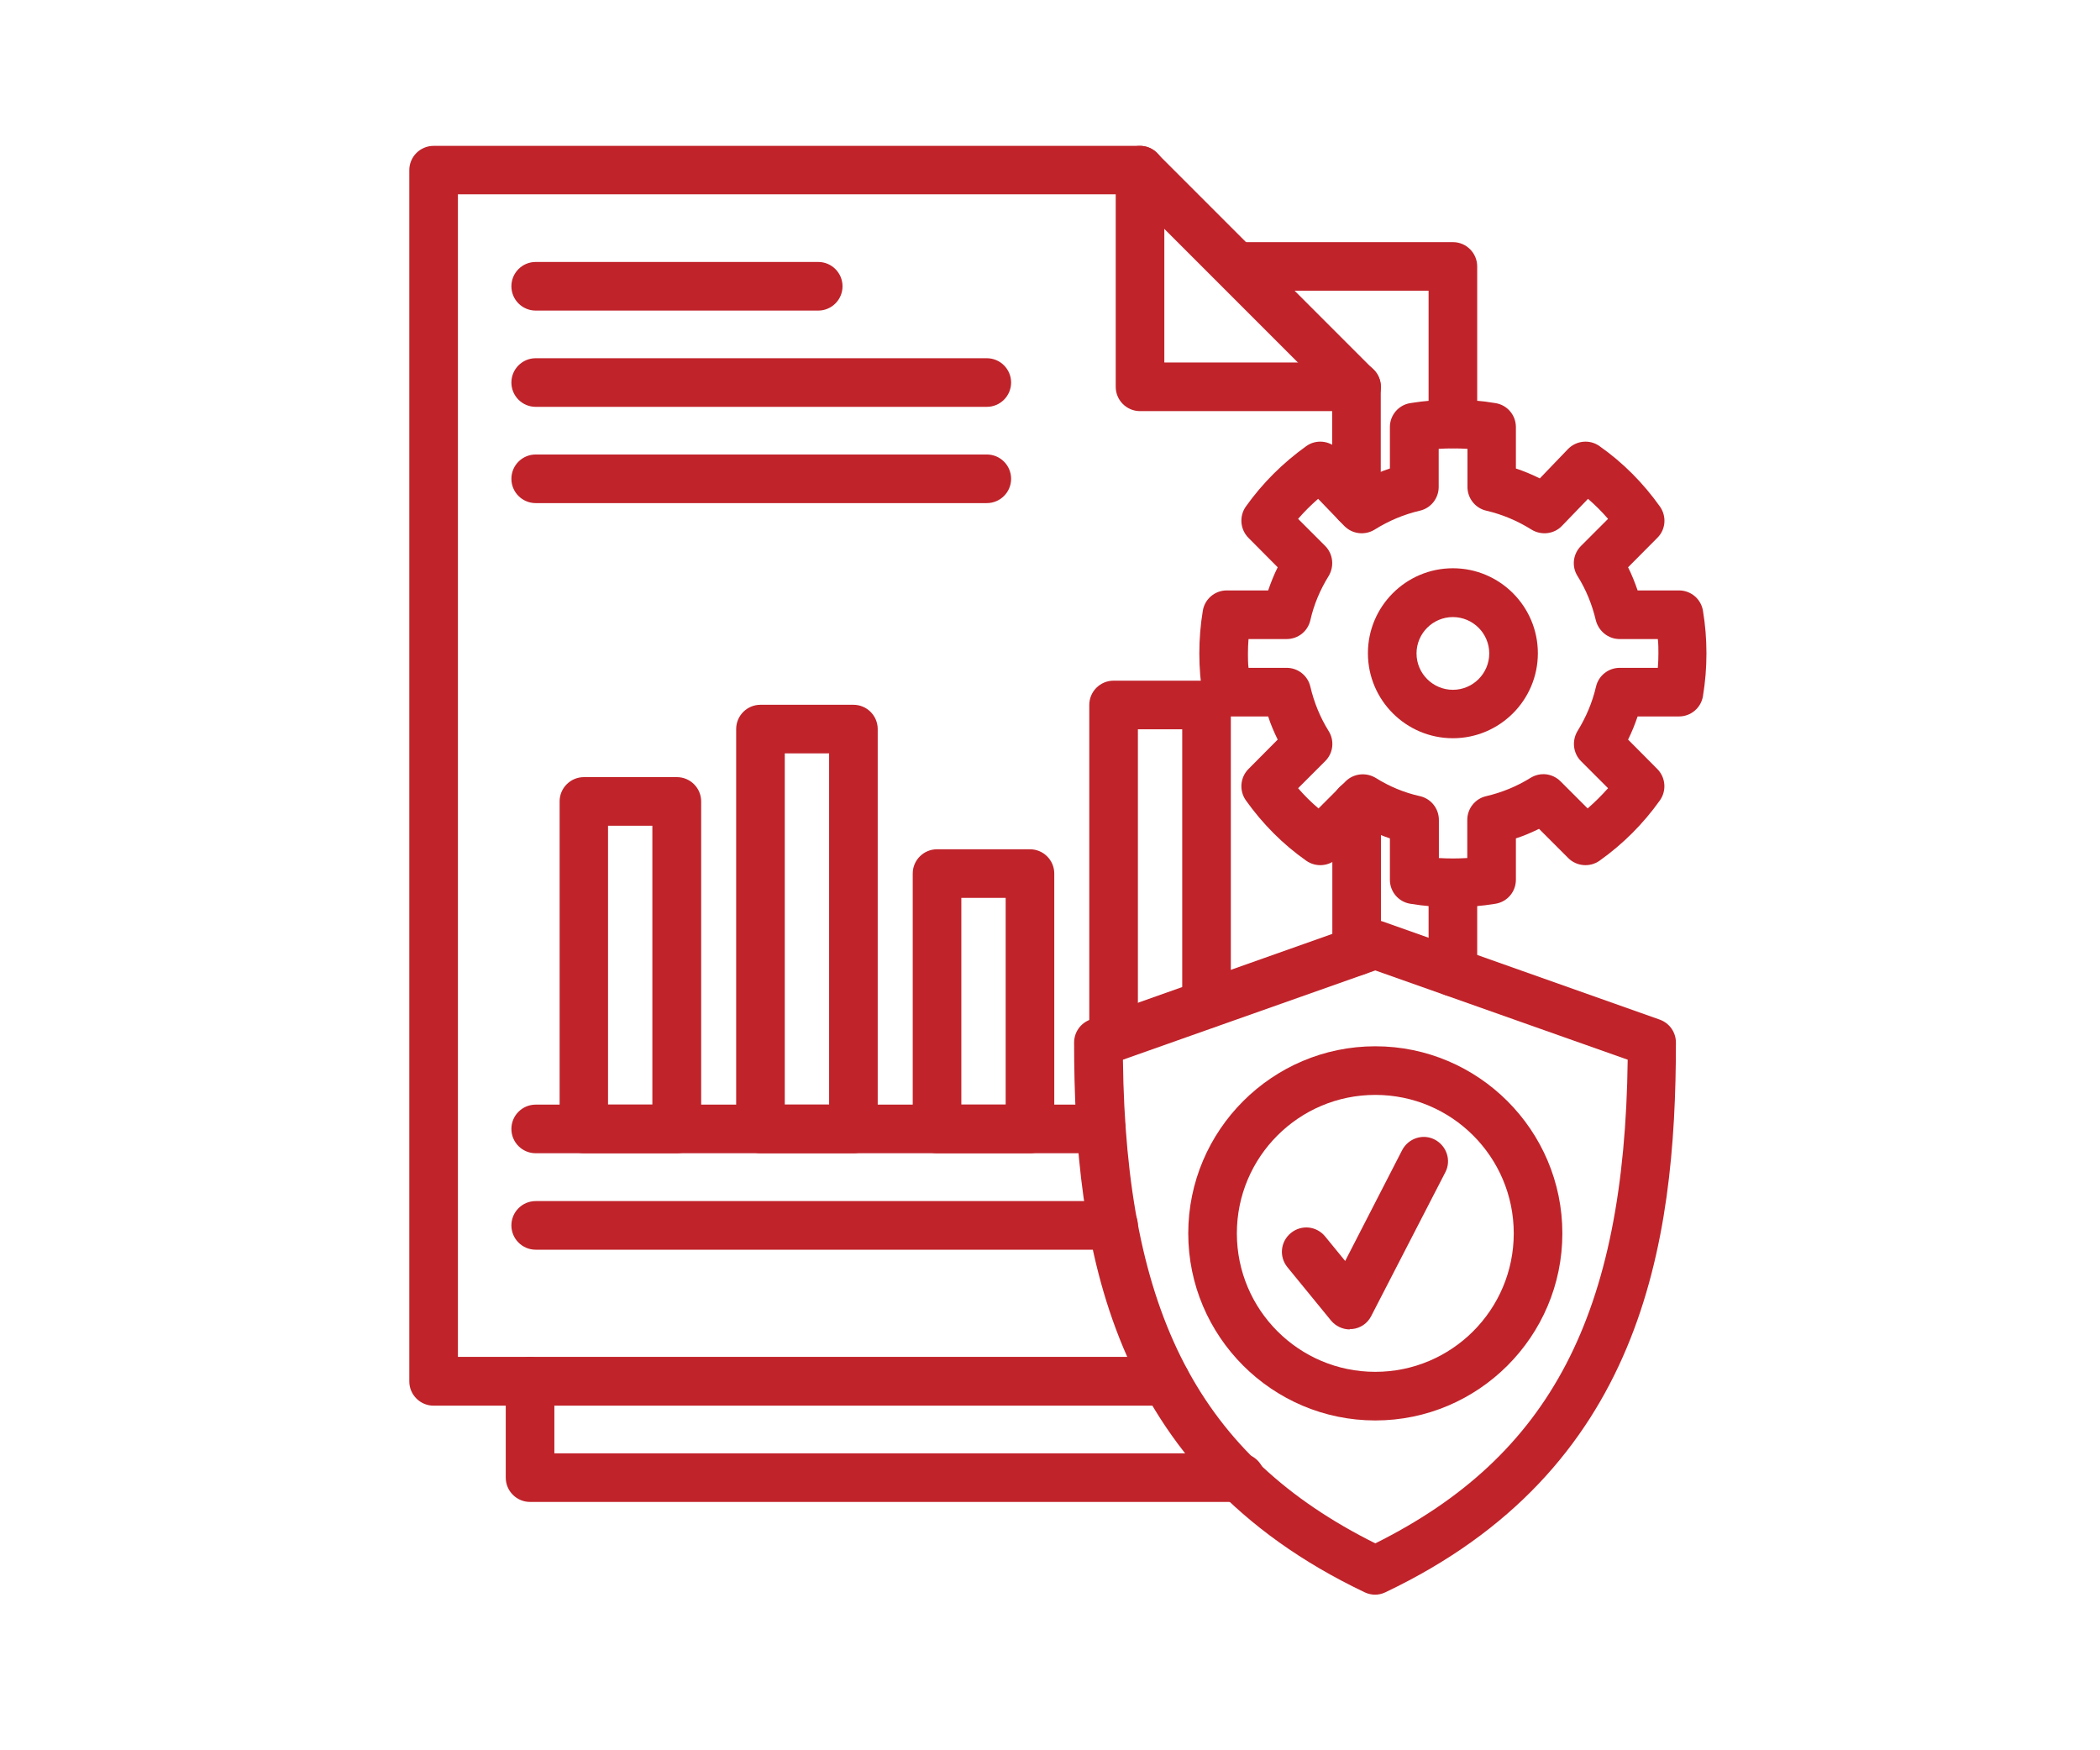
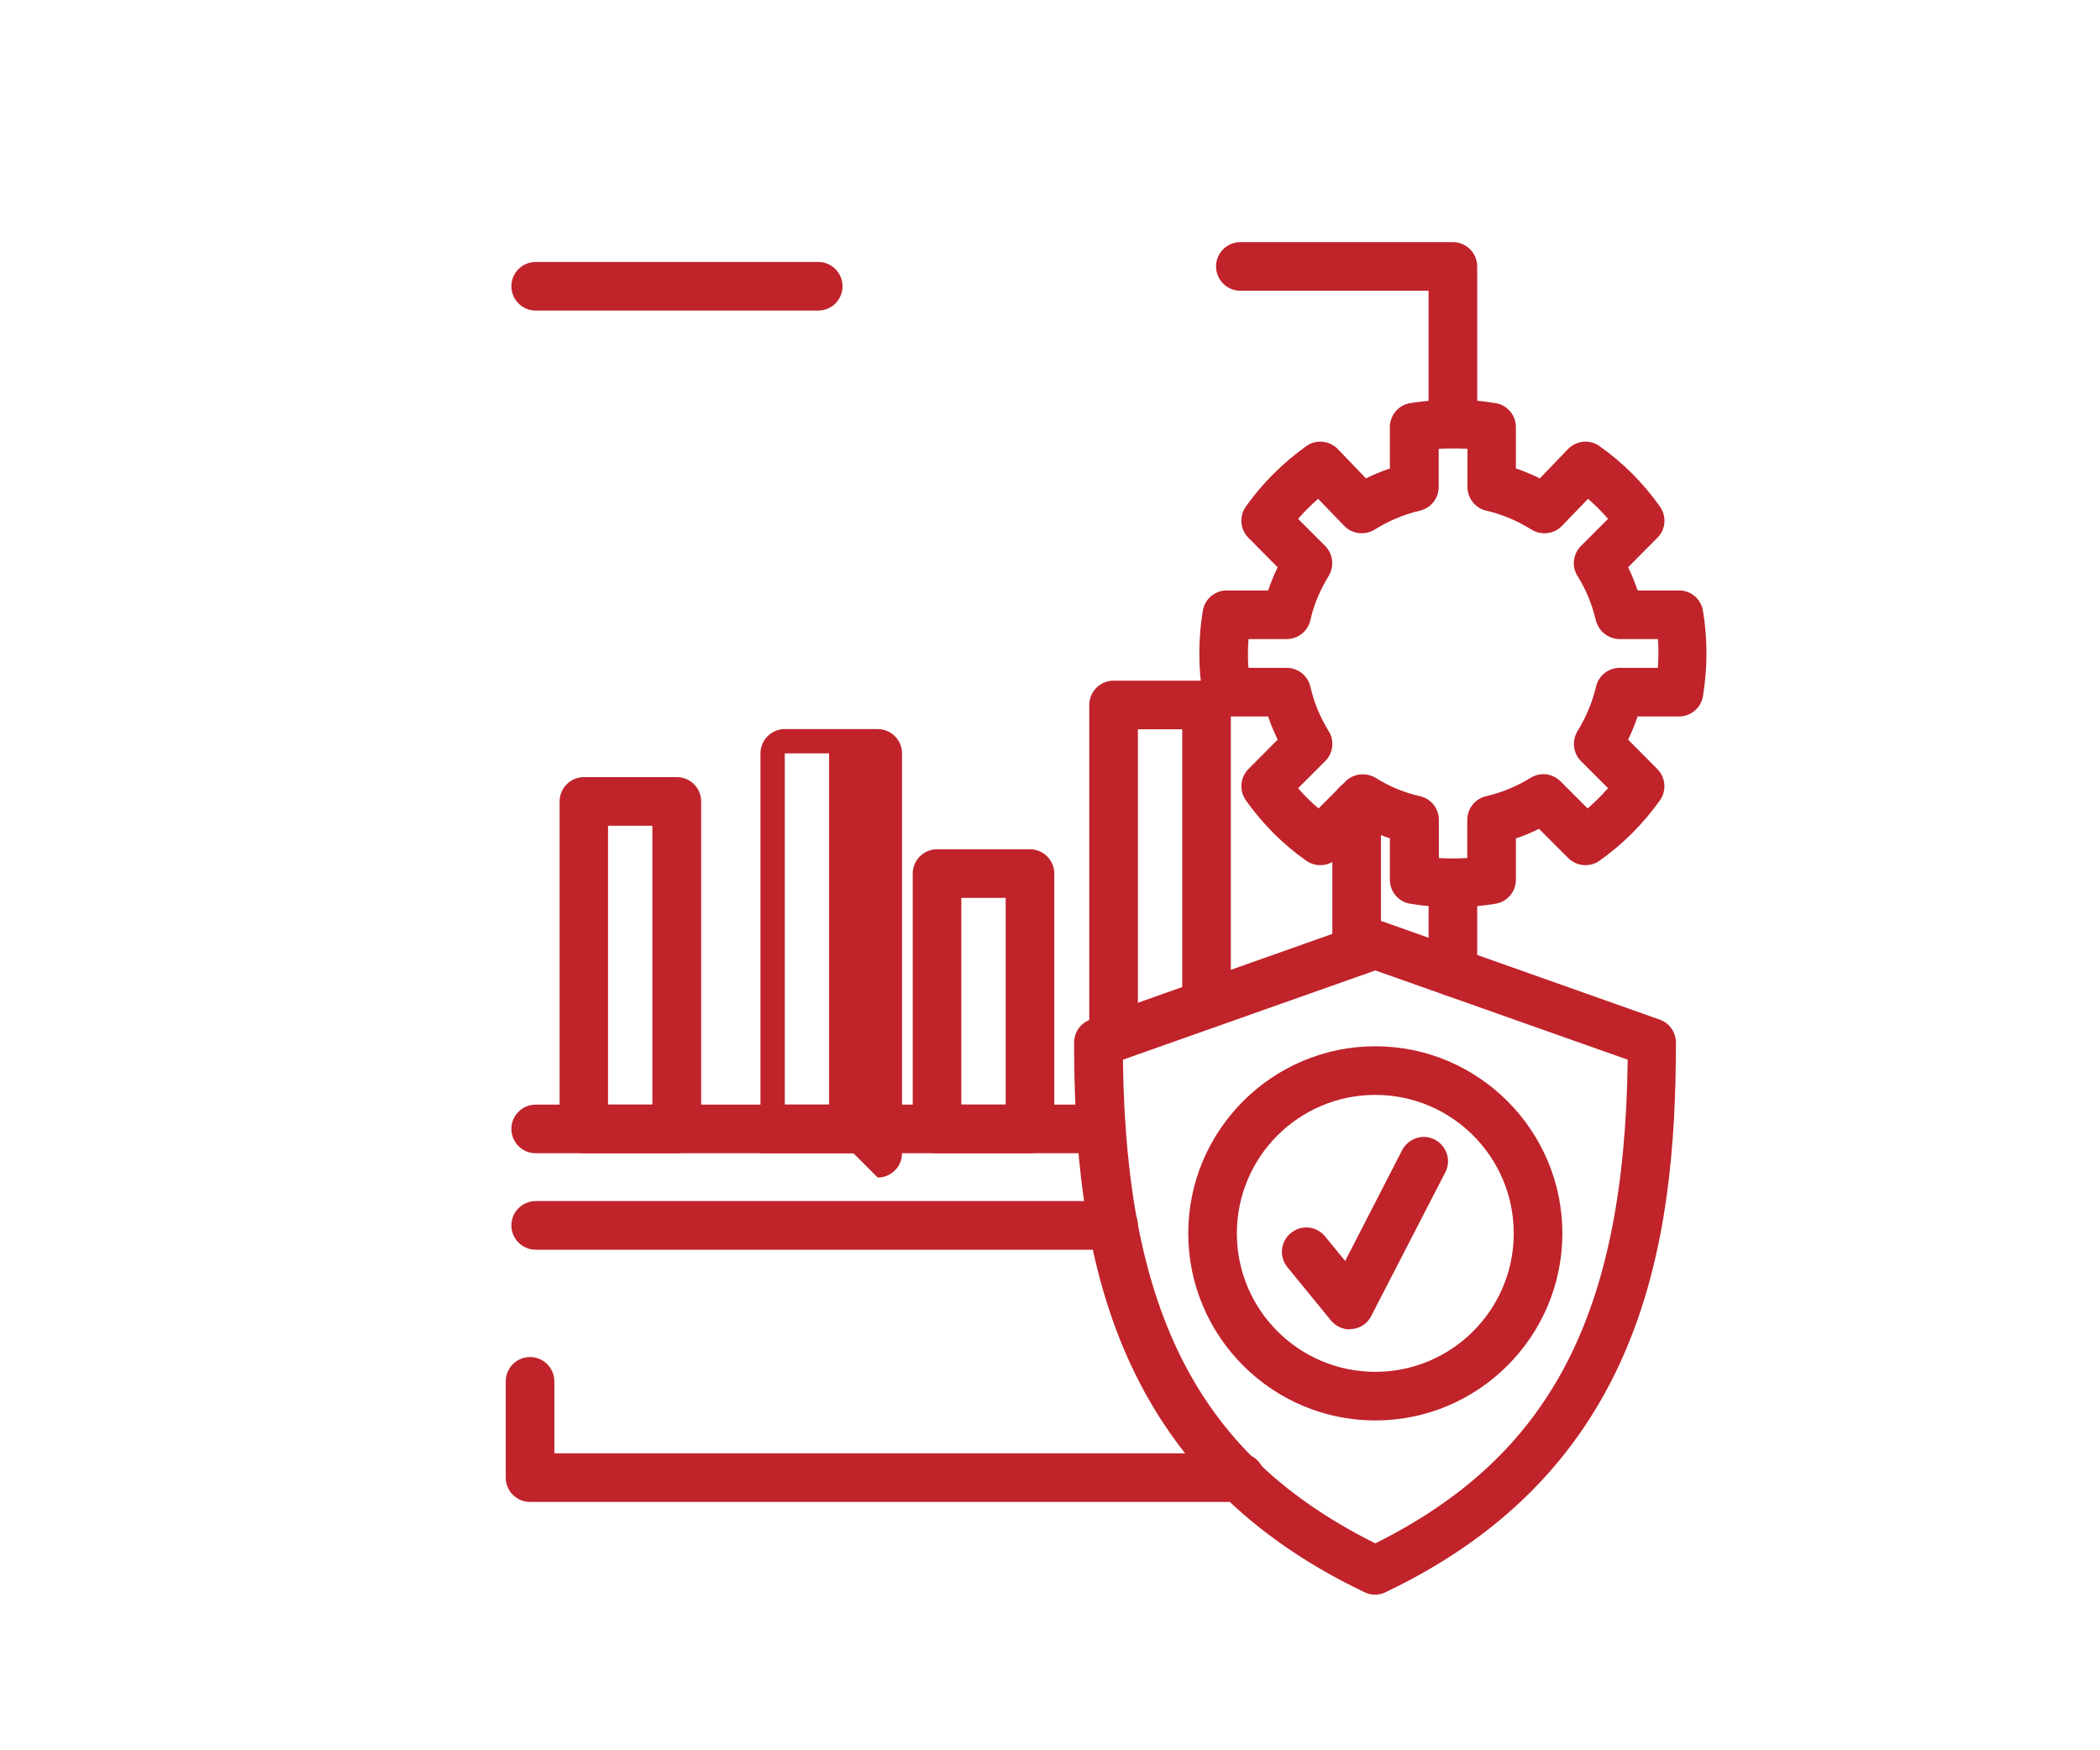
<svg xmlns="http://www.w3.org/2000/svg" id="Layer_1" viewBox="0 0 108 90">
  <defs>
    <style>      .st0 {        fill: #c0232a;      }    </style>
  </defs>
  <path class="st0" d="M70.73,82c-.18,0-.37-.04-.54-.12-13.17-6.27-14.95-17.81-14.95-28.27,0-.53.33-1,.83-1.18l14.23-5.04c.27-.1.56-.1.83,0l14.23,5.04c.5.18.83.65.83,1.18,0,10.46-1.78,22.01-14.95,28.27-.17.08-.35.12-.54.12ZM57.75,54.49c.16,13.09,3.97,20.38,12.98,24.87,9.01-4.49,12.82-11.78,12.98-24.87l-12.98-4.59-12.98,4.59Z" />
-   <path class="st0" d="M74.72,37.96c-2.41,0-4.37-1.96-4.37-4.37s1.96-4.37,4.37-4.37,4.37,1.96,4.37,4.37-1.96,4.37-4.37,4.37ZM74.72,31.73c-1.03,0-1.87.84-1.87,1.87s.84,1.87,1.87,1.87,1.87-.84,1.87-1.87-.84-1.87-1.87-1.87Z" />
  <path class="st0" d="M74.72,46.65c-.74,0-1.48-.06-2.2-.18-.6-.1-1.04-.62-1.04-1.23v-2.13c-.41-.14-.81-.3-1.19-.49l-1.5,1.5c-.43.43-1.11.49-1.61.14-1.21-.85-2.25-1.9-3.11-3.11-.35-.5-.29-1.18.14-1.61l1.5-1.51c-.19-.39-.36-.78-.49-1.19h-2.13c-.61,0-1.13-.44-1.23-1.04-.12-.72-.18-1.46-.18-2.2s.06-1.48.18-2.2c.1-.6.62-1.04,1.23-1.04h2.13c.14-.41.3-.81.49-1.19l-1.5-1.51c-.43-.43-.49-1.11-.14-1.61.86-1.21,1.91-2.25,3.11-3.11.5-.36,1.19-.29,1.62.15l1.45,1.51c.4-.2.81-.37,1.23-.51v-2.13c0-.61.44-1.13,1.04-1.23,1.44-.24,2.96-.24,4.4,0,.6.1,1.04.62,1.04,1.23v2.13c.42.14.83.31,1.23.51l1.45-1.51c.43-.44,1.12-.51,1.62-.15,1.21.85,2.25,1.9,3.11,3.11.35.5.3,1.18-.14,1.61l-1.5,1.51c.19.38.35.78.49,1.19h2.13c.61,0,1.13.44,1.23,1.04.12.72.18,1.46.18,2.2s-.06,1.47-.18,2.2c-.1.6-.62,1.04-1.23,1.04h-2.13c-.14.41-.3.81-.49,1.19l1.5,1.51c.43.43.49,1.11.14,1.61-.86,1.21-1.9,2.25-3.11,3.11-.5.35-1.18.29-1.61-.14l-1.5-1.5c-.39.19-.78.36-1.19.49v2.13c0,.61-.44,1.13-1.04,1.23-.72.12-1.46.18-2.2.18ZM73.98,44.12c.49.03.99.03,1.48,0v-1.96c0-.58.4-1.09.97-1.22.81-.19,1.57-.5,2.28-.94.5-.31,1.13-.24,1.55.18l1.39,1.39c.37-.32.72-.67,1.05-1.04l-1.39-1.39c-.41-.41-.48-1.05-.18-1.55.44-.71.76-1.47.95-2.28.13-.57.64-.97,1.22-.97h1.96c.02-.25.03-.49.03-.74s0-.49-.03-.74h-1.97c-.58,0-1.08-.41-1.22-.97-.19-.8-.5-1.57-.94-2.27-.31-.49-.24-1.13.18-1.55l1.39-1.39c-.32-.37-.66-.71-1.03-1.03l-1.34,1.39c-.41.43-1.07.5-1.57.19-.72-.45-1.5-.78-2.32-.97-.57-.13-.97-.64-.97-1.22v-1.96c-.49-.03-.99-.03-1.48,0v1.96c0,.58-.4,1.09-.97,1.22-.82.19-1.6.52-2.32.97-.5.31-1.15.24-1.57-.19l-1.34-1.39c-.37.32-.71.66-1.03,1.03l1.39,1.39c.41.41.48,1.05.18,1.55-.44.71-.76,1.47-.94,2.27-.13.57-.63.97-1.22.97h-1.96c-.02.25-.03.5-.03.74s0,.49.03.74h1.96c.58,0,1.09.4,1.22.97.19.81.5,1.57.94,2.28.31.49.24,1.14-.18,1.55l-1.39,1.39c.32.37.67.72,1.05,1.04l1.39-1.39c.41-.41,1.05-.48,1.55-.18.7.44,1.47.76,2.28.94.57.13.97.64.97,1.22v1.96Z" />
-   <path class="st0" d="M59.97,72.28H22.3c-.69,0-1.25-.56-1.25-1.25V8.75c0-.69.56-1.25,1.25-1.25h36.32c.33,0,.65.13.88.37l11.14,11.14c.23.23.37.55.37.88v6c0,.69-.56,1.25-1.25,1.25s-1.25-.56-1.25-1.25v-5.49l-10.41-10.41H23.55v59.78h36.41c.69,0,1.25.56,1.25,1.25s-.56,1.25-1.25,1.25Z" />
  <path class="st0" d="M69.77,50.16c-.69,0-1.25-.56-1.25-1.25v-7.55c0-.69.56-1.25,1.25-1.25s1.25.56,1.25,1.25v7.55c0,.69-.56,1.25-1.25,1.25Z" />
  <path class="st0" d="M63.79,77.23H27.26c-.69,0-1.25-.56-1.25-1.25v-4.95c0-.69.56-1.25,1.25-1.25s1.25.56,1.25,1.25v3.7h35.28c.69,0,1.25.56,1.25,1.25s-.56,1.25-1.25,1.25Z" />
  <path class="st0" d="M74.72,51.23c-.69,0-1.25-.56-1.25-1.25v-4.58c0-.69.56-1.25,1.25-1.25s1.25.56,1.25,1.25v4.58c0,.69-.56,1.25-1.25,1.25Z" />
  <path class="st0" d="M74.72,23.04c-.69,0-1.25-.56-1.25-1.25v-6.84h-9.68c-.69,0-1.25-.56-1.25-1.25s.56-1.25,1.25-1.25h10.93c.69,0,1.25.56,1.25,1.25v8.09c0,.69-.56,1.25-1.25,1.25Z" />
-   <path class="st0" d="M69.77,21.14h-11.14c-.69,0-1.25-.56-1.25-1.25v-11.14c0-.69.56-1.25,1.25-1.25s1.25.56,1.25,1.25v9.89h9.89c.69,0,1.25.56,1.25,1.25s-.56,1.25-1.25,1.25Z" />
  <g>
    <path class="st0" d="M34.81,59.3h-4.78c-.69,0-1.25-.56-1.25-1.25v-16.84c0-.69.56-1.25,1.25-1.25h4.78c.69,0,1.25.56,1.25,1.25v16.84c0,.69-.56,1.25-1.25,1.25ZM31.27,56.8h2.28v-14.34h-2.28v14.34Z" />
    <path class="st0" d="M57.27,54.58c-.69,0-1.25-.56-1.25-1.25v-17.08c0-.69.56-1.25,1.25-1.25h4.78c.69,0,1.25.56,1.25,1.25v15.38c0,.69-.56,1.25-1.25,1.25s-1.25-.56-1.25-1.25v-14.13h-2.28v15.83c0,.69-.56,1.25-1.25,1.25Z" />
    <path class="st0" d="M52.97,59.3h-4.78c-.69,0-1.25-.56-1.25-1.25v-13.13c0-.69.56-1.25,1.25-1.25h4.78c.69,0,1.25.56,1.25,1.25v13.13c0,.69-.56,1.25-1.25,1.25ZM49.44,56.8h2.28v-10.63h-2.28v10.63Z" />
-     <path class="st0" d="M43.89,59.3h-4.78c-.69,0-1.25-.56-1.25-1.25v-20.56c0-.69.56-1.25,1.25-1.25h4.78c.69,0,1.25.56,1.25,1.25v20.56c0,.69-.56,1.25-1.25,1.25ZM40.36,56.8h2.28v-18.06h-2.28v18.06Z" />
+     <path class="st0" d="M43.89,59.3h-4.78v-20.56c0-.69.56-1.25,1.25-1.25h4.78c.69,0,1.25.56,1.25,1.25v20.56c0,.69-.56,1.25-1.25,1.25ZM40.36,56.8h2.28v-18.06h-2.28v18.06Z" />
    <path class="st0" d="M56.64,59.3h-29.09c-.69,0-1.25-.56-1.25-1.25s.56-1.25,1.25-1.25h29.09c.69,0,1.25.56,1.25,1.25s-.56,1.25-1.25,1.25Z" />
    <path class="st0" d="M57.27,64.26h-29.72c-.69,0-1.25-.56-1.25-1.25s.56-1.25,1.25-1.25h29.72c.69,0,1.25.56,1.25,1.25s-.56,1.25-1.25,1.25Z" />
  </g>
  <path class="st0" d="M42.08,15.97h-14.53c-.69,0-1.25-.56-1.25-1.25s.56-1.25,1.25-1.25h14.53c.69,0,1.25.56,1.25,1.25s-.56,1.25-1.25,1.25Z" />
-   <path class="st0" d="M50.75,20.92h-23.2c-.69,0-1.25-.56-1.25-1.25s.56-1.25,1.25-1.25h23.2c.69,0,1.25.56,1.25,1.25s-.56,1.25-1.25,1.25Z" />
-   <path class="st0" d="M50.75,25.87h-23.2c-.69,0-1.25-.56-1.25-1.25s.56-1.25,1.25-1.25h23.2c.69,0,1.25.56,1.25,1.25s-.56,1.25-1.25,1.25Z" />
  <path class="st0" d="M70.73,73.04c-5.3,0-9.62-4.32-9.62-9.62s4.32-9.62,9.62-9.62,9.62,4.32,9.62,9.62-4.32,9.62-9.62,9.62ZM70.73,56.3c-3.93,0-7.12,3.19-7.12,7.12s3.19,7.12,7.12,7.12,7.12-3.19,7.12-7.12-3.19-7.12-7.12-7.12Z" />
  <path class="st0" d="M69.42,68.36c-.37,0-.73-.17-.97-.46l-2.24-2.74c-.44-.54-.36-1.32.18-1.76.54-.44,1.32-.36,1.76.18l1.03,1.26,2.93-5.7c.32-.61,1.07-.86,1.68-.54.61.32.86,1.07.54,1.68l-3.81,7.39c-.19.38-.56.63-.98.67-.04,0-.09,0-.13,0Z" />
</svg>